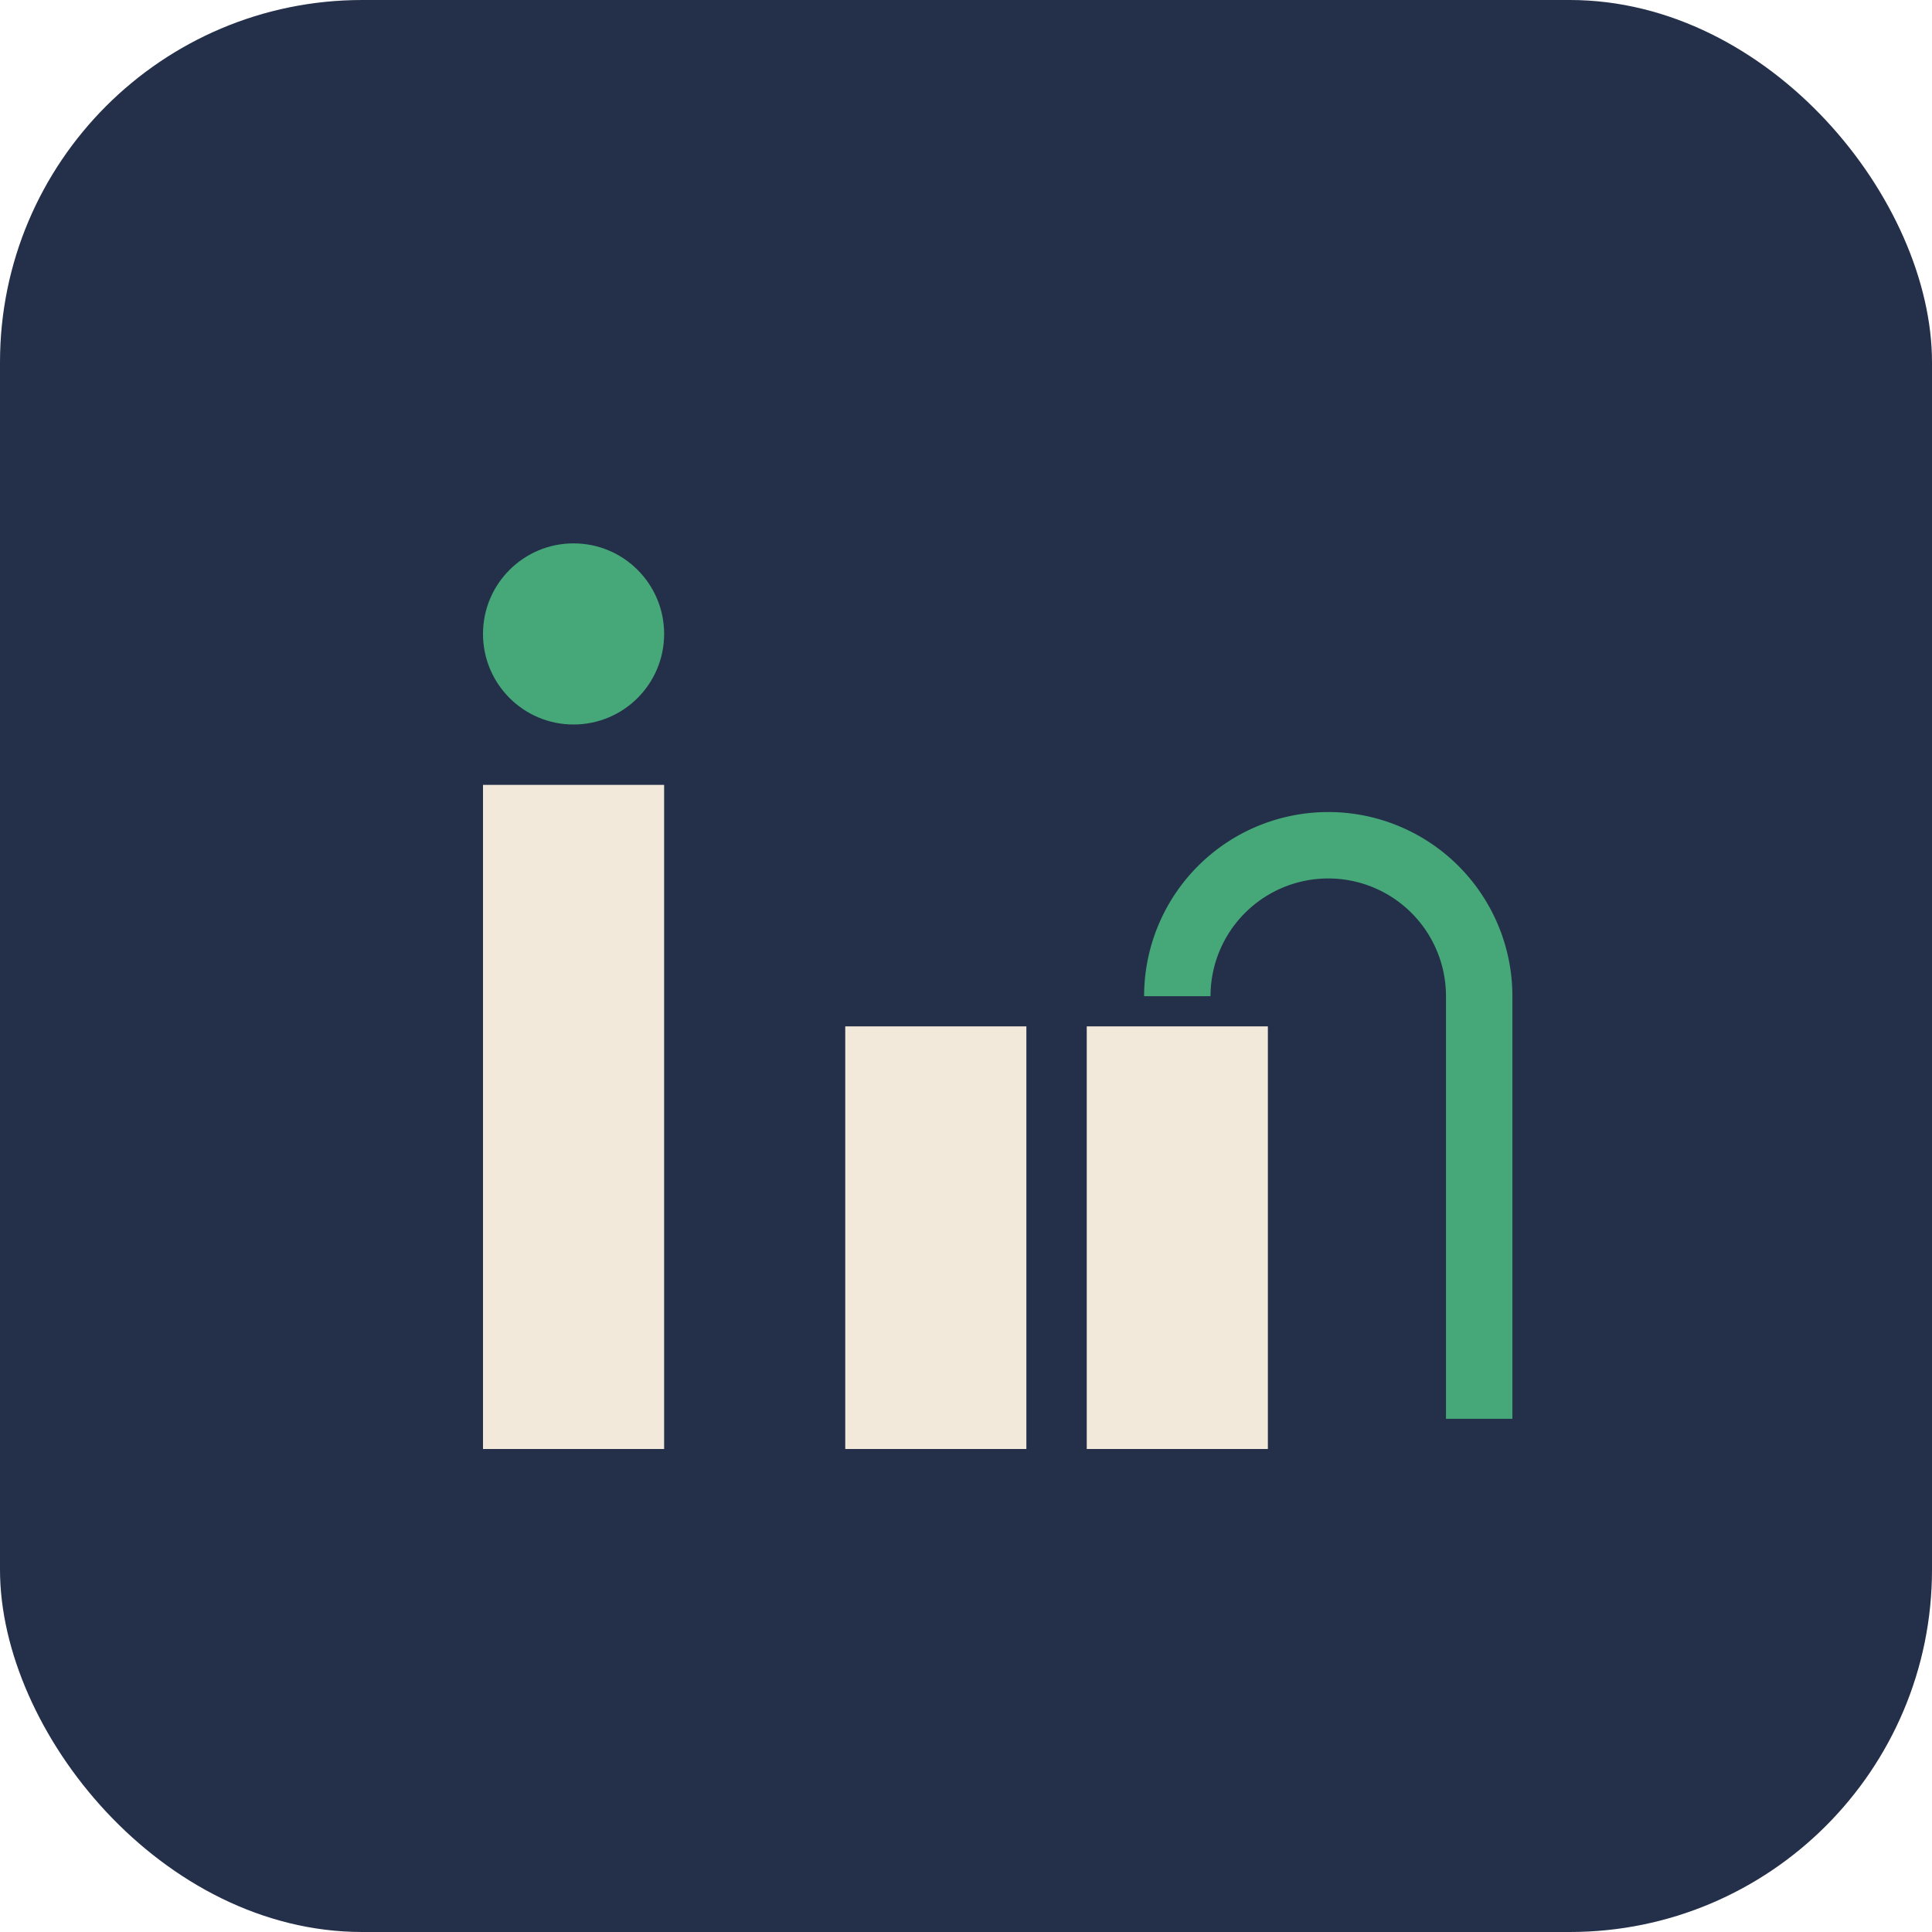
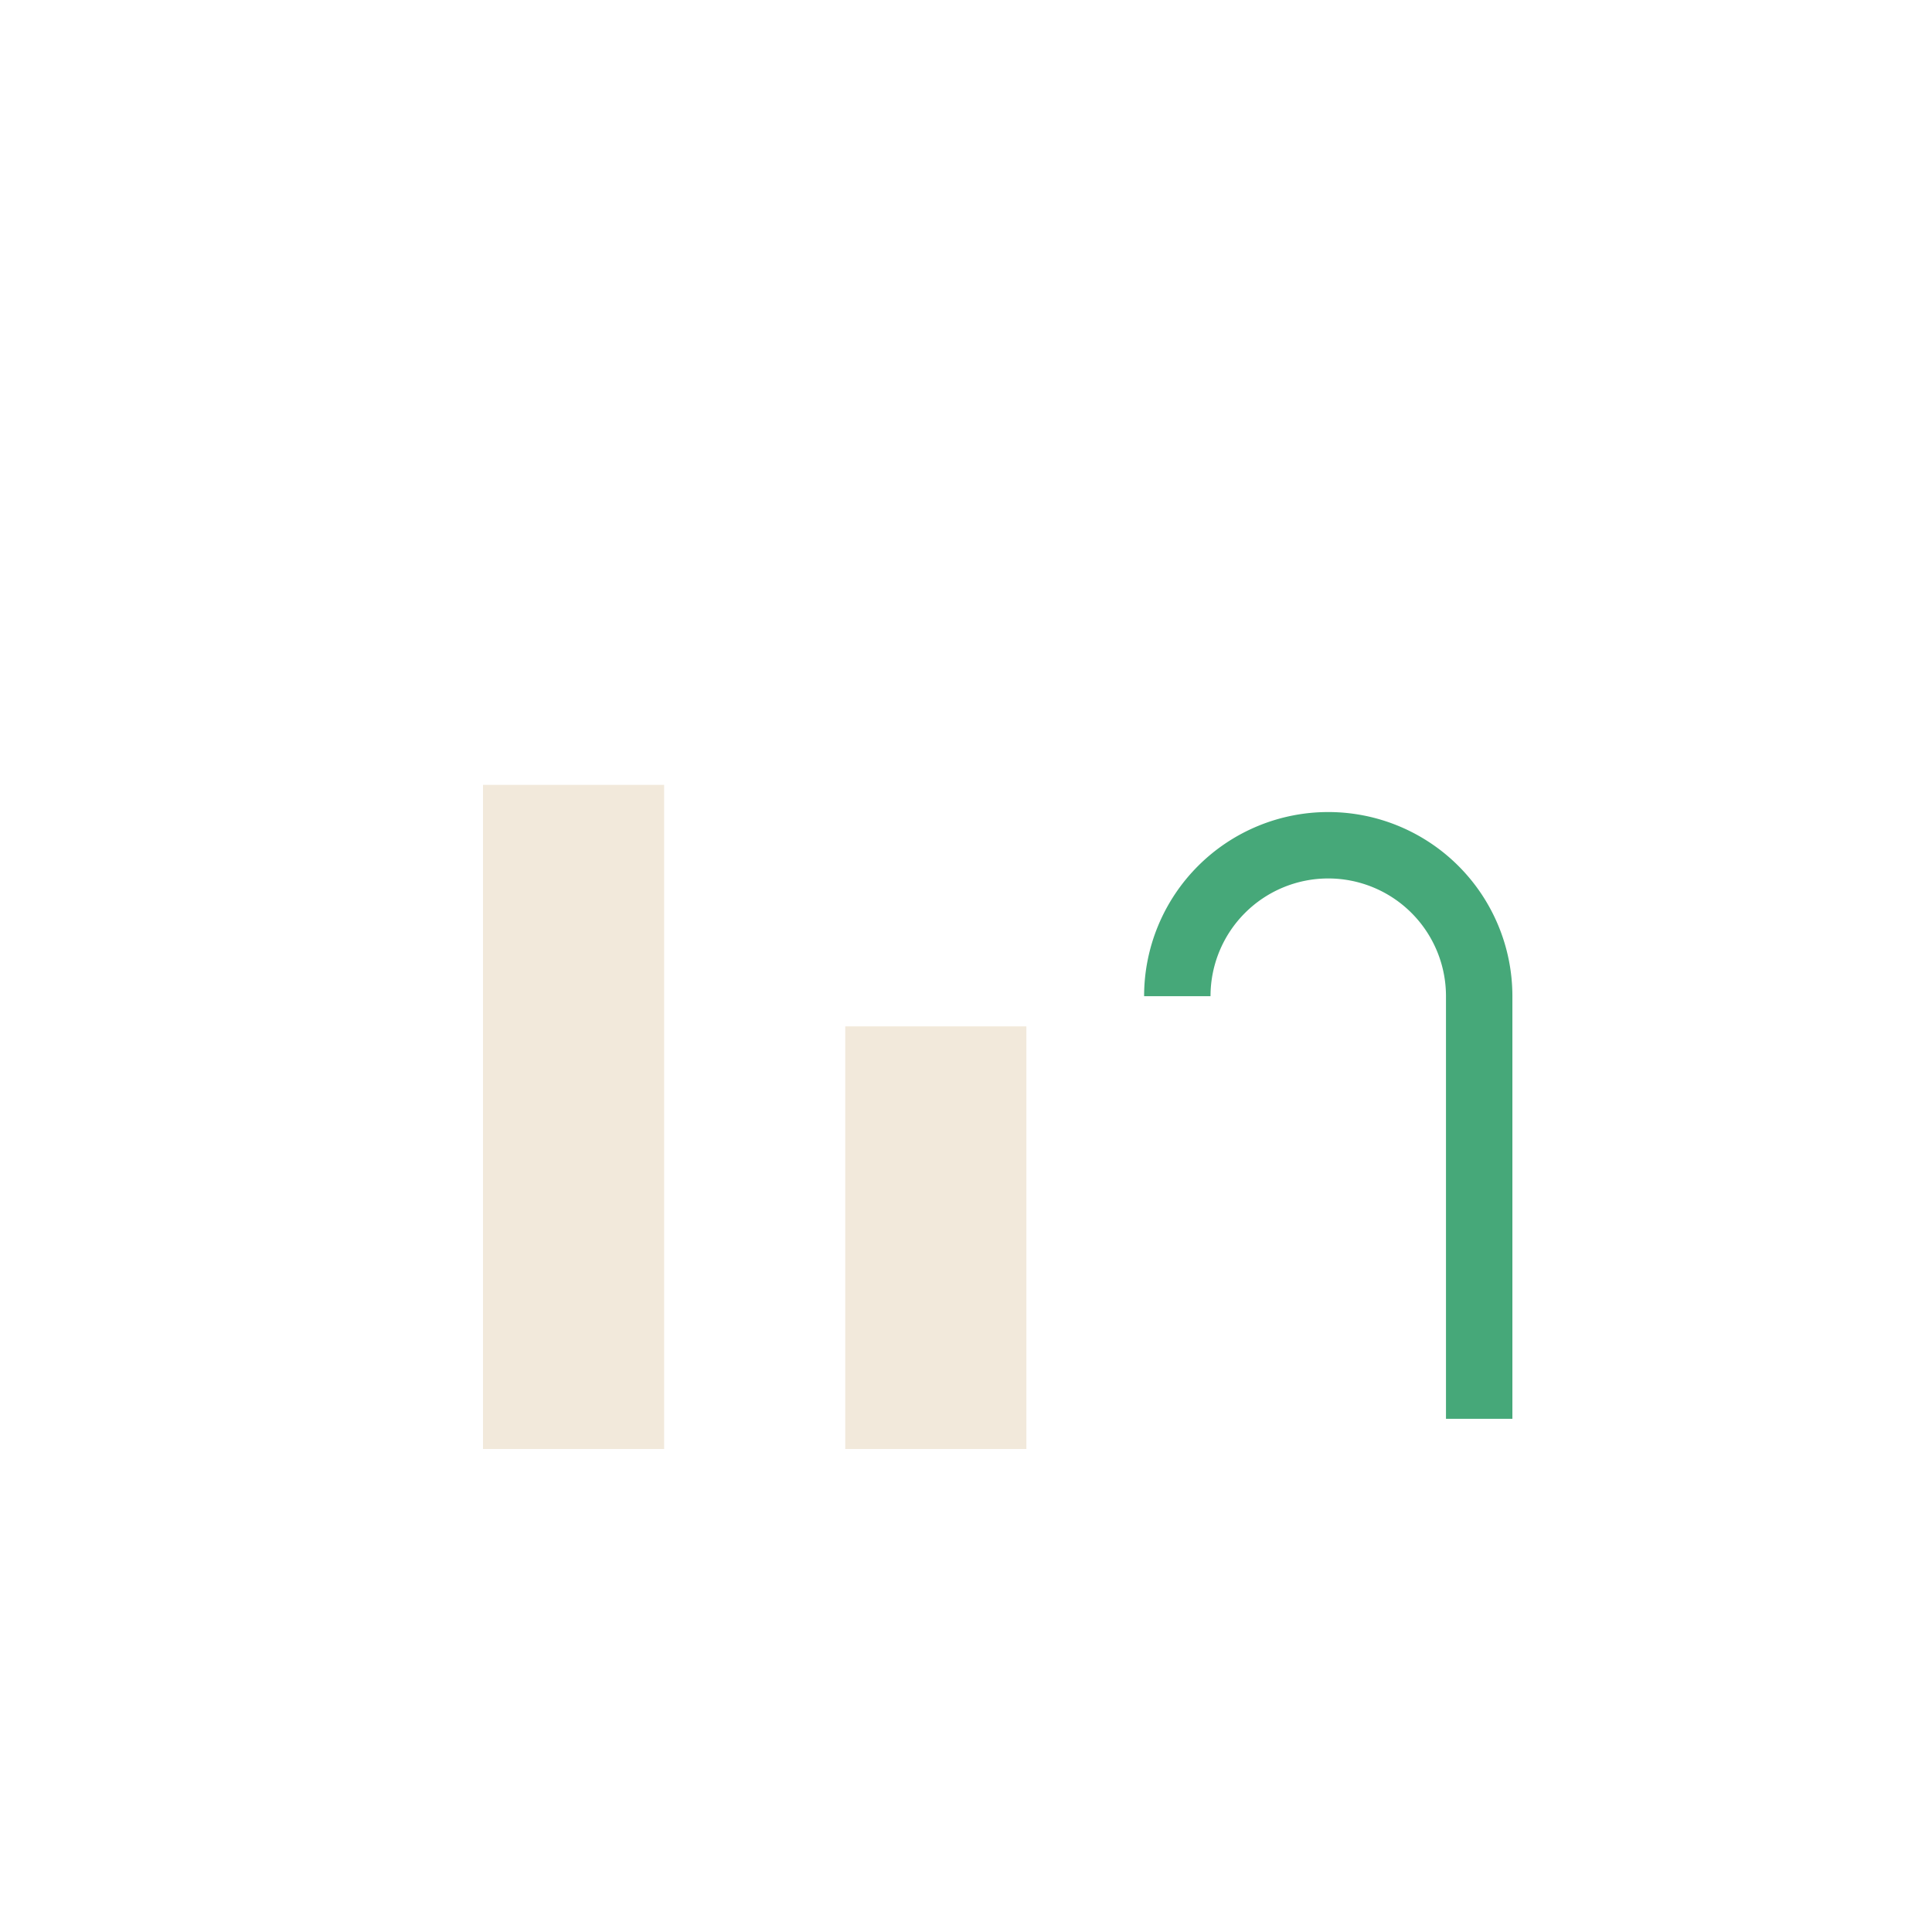
<svg xmlns="http://www.w3.org/2000/svg" width="32" height="32" viewBox="0 0 32 32">
-   <rect width="32" height="32" rx="6" fill="#24304A" />
  <rect x="8" y="13" width="3" height="11" fill="#F2E9DB" />
-   <circle cx="9.5" cy="10.5" r="1.5" fill="#46A879" />
  <rect x="14" y="17" width="3" height="7" fill="#F2E9DB" />
-   <rect x="18" y="17" width="3" height="7" fill="#F2E9DB" />
  <path d="M19.5 16.5a2.5 2.5 0 015 0v7" stroke="#46A879" stroke-width="1.1" fill="none" />
</svg>